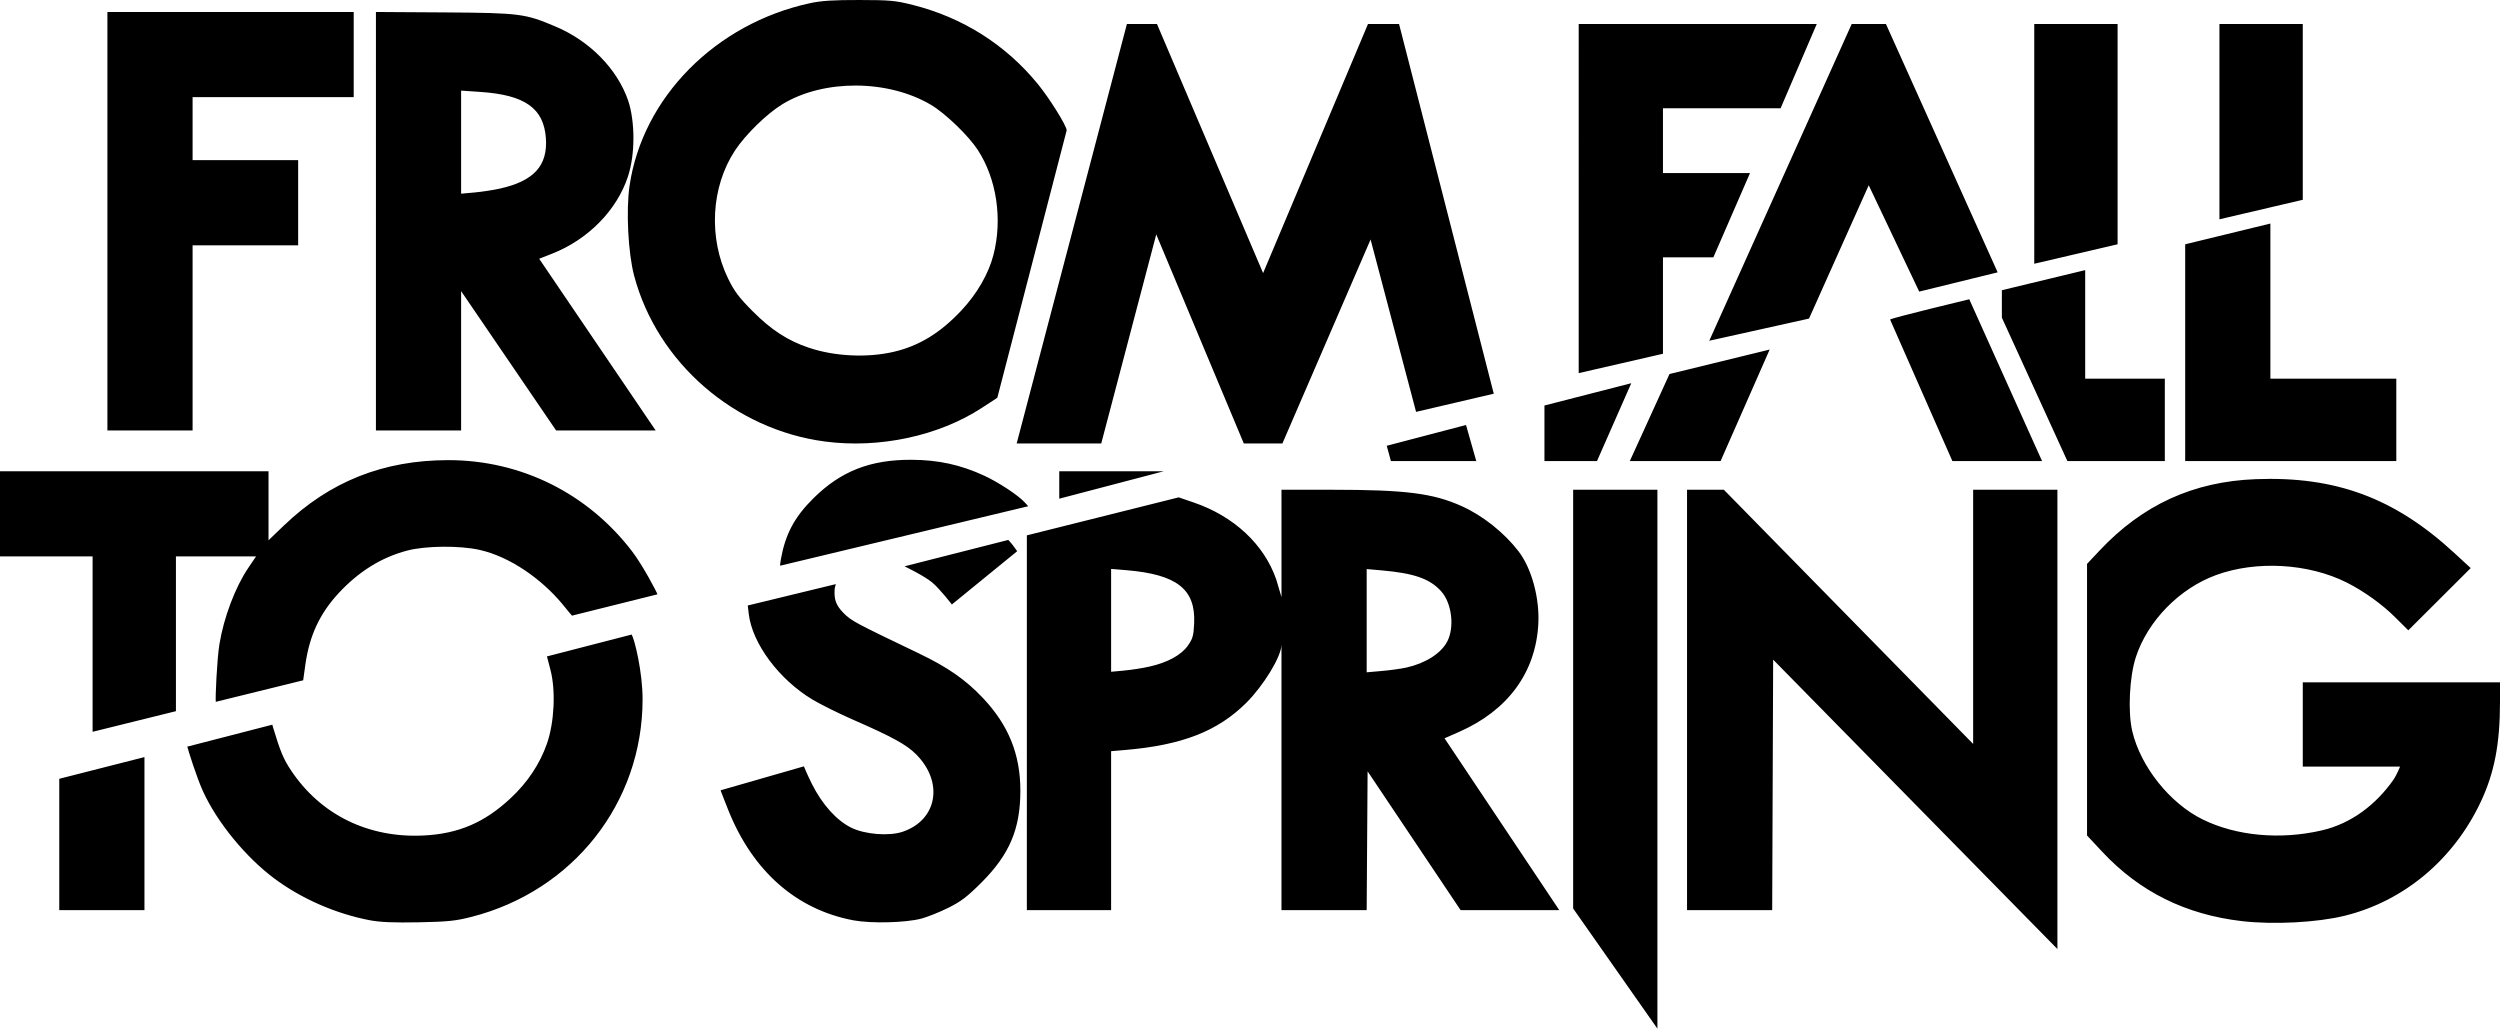
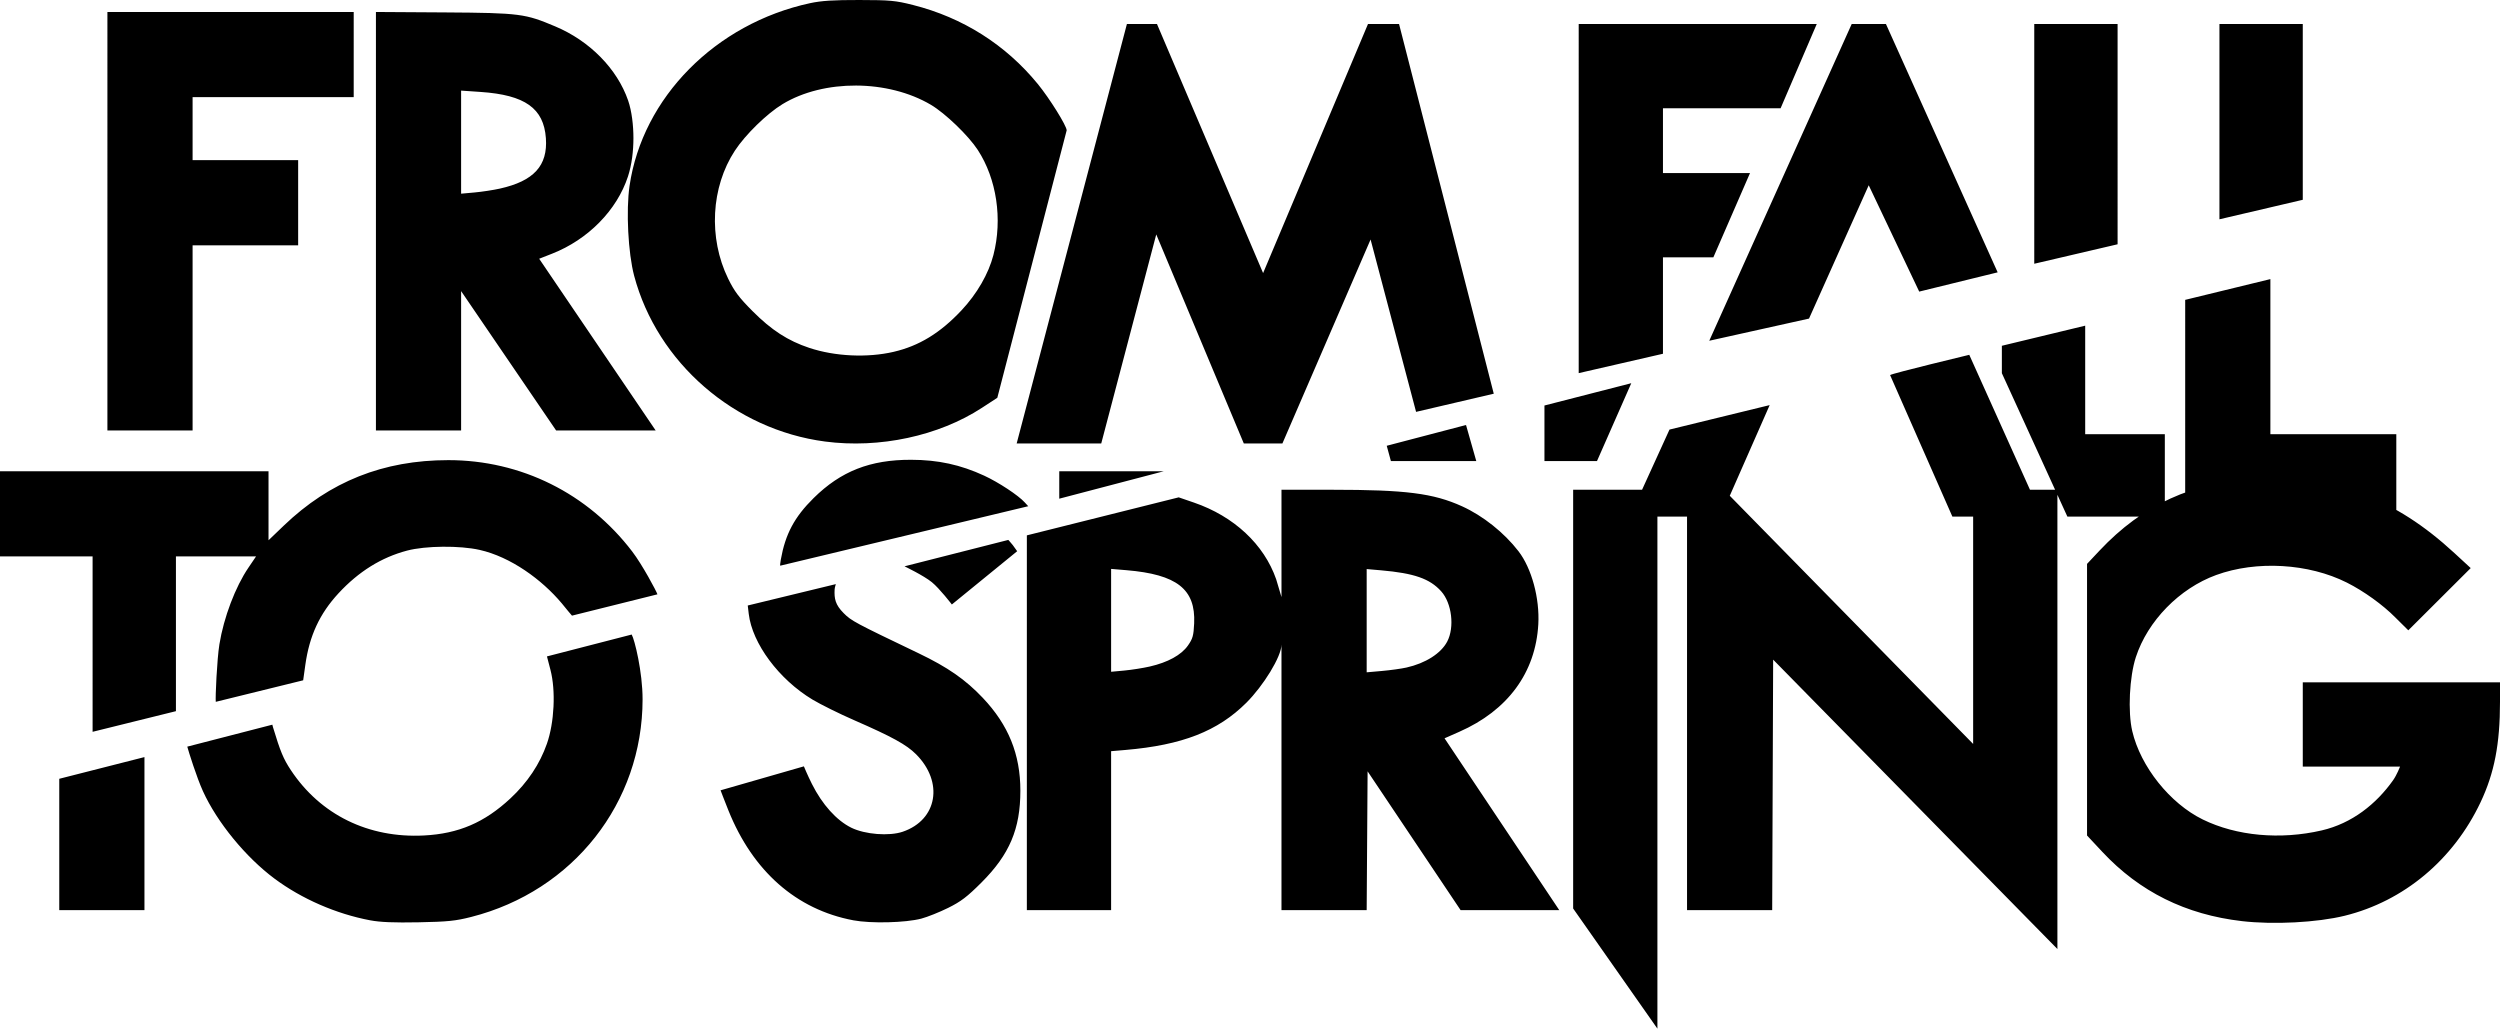
<svg xmlns="http://www.w3.org/2000/svg" xmlns:ns1="http://sodipodi.sourceforge.net/DTD/sodipodi-0.dtd" xmlns:ns2="http://www.inkscape.org/namespaces/inkscape" version="1.1" id="svg2" width="744.958" height="306.519" viewBox="0 0 744.958 306.519" ns1:docname="From Fall To Spring Logo.svg" xml:space="preserve" ns2:version="1.2 (dc2aedaf03, 2022-05-15)">
  <defs id="defs6" />
  <g ns2:groupmode="layer" ns2:label="Image" id="g8" transform="translate(85.948,6.874)">
-     <path style="fill:#000000;stroke-width:0.552" d="M 382.824,263.843 V 139.065 h 25.108 v 160.58 z m 59.597,-74.155 -0.284,74.641 h -25.376 l -2.2e-4,-125.263 h 10.977 l 74.279,75.744 v -75.744 h 25.108 V 275.917 Z M 24.373,267.367 c -10.139,-1.914 -20.422,-6.393 -28.521,-12.422 -8.606,-6.407 -17.097,-16.782 -21.323,-26.056 -1.863,-4.088 -4.283,-11.829 -4.671,-13.275 l 25.347,-6.544 c 0,0 0.126,0.527 0.181,0.709 2.194,7.264 3.111,9.469 5.327,12.819 8.812,13.315 23.135,20.345 39.706,19.487 10.269,-0.532 18.004,-3.852 25.725,-11.043 5.104,-4.754 8.759,-10.232 10.884,-16.312 2.212,-6.331 2.665,-15.806 1.05,-22.001 l -1.043,-4.002 25.251,-6.519 c 0.866,1.501 3.25,11.122 3.245,19.319 -0.019,30.846 -20.684,57.092 -51.04,64.828 -4.705,1.199 -7.022,1.435 -15.727,1.604 -7.279,0.141 -11.409,-0.029 -14.391,-0.592 z m 143.922,-0.014 c -16.951,-3.205 -29.903,-14.607 -37.192,-32.742 -1.289,-3.207 -2.333,-5.985 -2.333,-5.985 l 24.827,-7.14 c 0,0 1.044,2.563 2.401,5.264 3.075,6.123 7.323,10.843 11.711,13.013 4.083,2.019 11.292,2.584 15.344,1.204 10.339,-3.523 12.266,-14.787 3.953,-23.101 -2.838,-2.838 -7.131,-5.199 -18.41,-10.123 -4.434,-1.936 -10.037,-4.709 -12.451,-6.162 -9.996,-6.017 -17.939,-16.703 -18.983,-25.536 l -0.294,-2.489 26.243,-6.372 c -0.02,0.182 -0.326,0.91 -0.361,1.656 -0.125,2.632 0.178,4.474 2.698,6.994 2.317,2.317 3.183,2.781 22.316,11.949 8.693,4.166 13.975,7.834 19.149,13.301 7.658,8.09 11.191,16.821 11.191,27.655 0,11.375 -3.221,18.986 -11.569,27.335 -4.289,4.29 -6.128,5.692 -9.952,7.586 -2.58,1.278 -6.18,2.718 -8.001,3.2 -4.698,1.242 -15.009,1.494 -20.288,0.496 z m 413.797,0.252 c -16.747,-1.943 -30.485,-8.762 -41.585,-20.64 l -4.553,-4.872 v -80.935 l 3.725,-3.964 c 12.824,-13.647 27.934,-20.564 46.491,-21.281 23.894,-0.923 41.439,5.593 59.232,21.997 l 4.878,4.497 -18.595,18.545 c -0.606,-0.606 -2.058,-2 -3.869,-3.834 -3.73,-3.775 -9.393,-7.848 -14.442,-10.386 -11.41,-5.736 -26.921,-6.635 -38.942,-2.257 -10.945,3.986 -20.411,13.669 -23.94,24.487 -1.909,5.854 -2.414,16.277 -1.066,22.032 2.475,10.568 11.235,21.543 21.017,26.331 10.041,4.915 23.105,6.114 35.442,3.252 9.041,-2.097 16.26,-7.876 21.266,-14.949 1.099,-1.553 2.077,-4.065 2.077,-4.065 H 600.241 v -25.108 h 58.769 v 5.816 c 0,12.543 -1.68,21.221 -5.788,29.905 -8.12,17.163 -22.859,29.478 -40.488,33.829 -8.182,2.019 -21.18,2.698 -30.643,1.6 z m -650.381,-42.413 25.384,-6.466 v 45.603 h -25.384 z m 288.326,-72.538 45.25,-11.327 4.541,1.559 c 11.922,4.092 20.879,12.445 24.5,22.846 l 1.585,5.32 V 139.065 h 15.037 c 21.994,5.5e-4 30.205,1.045 38.772,4.929 6.232,2.826 12.53,7.841 16.809,13.384 3.924,5.084 6.348,14.009 5.912,21.771 -0.808,14.403 -9.098,25.68 -23.555,32.041 -2.276,1.002 -4.386,1.936 -4.386,1.936 l 34.184,51.201 h -29.4 l -27.713,-41.357 -0.276,41.357 H 295.912 L 295.912,185.187 c -0.003,3.602 -5.424,12.317 -10.465,17.342 -8.507,8.481 -19.117,12.625 -36.026,14.071 l -4.277,0.366 v 47.362 l -25.108,3e-5 z m 113.115,39.39 c 5.695,-1.281 10.293,-4.21 12.143,-7.737 2.244,-4.279 1.381,-11.465 -1.8,-14.986 -3.404,-3.768 -8.05,-5.388 -17.921,-6.249 l -4.277,-0.373 2.2e-4,30.766 4.553,-0.401 c 2.504,-0.221 5.79,-0.679 7.303,-1.02 z m -76.478,-0.308 c 5.377,-1.228 9.377,-3.425 11.351,-6.235 1.445,-2.055 1.699,-2.96 1.866,-6.639 0.462,-10.173 -5.14,-14.564 -20.193,-15.828 l -4.553,-0.382 v 30.651 l 3.94,-0.366 c 2.167,-0.201 5.582,-0.741 7.588,-1.199 z M -58.357,158.931 h -27.591 l -2.2e-4,-25.384 h 80.014 v 20.569 l 4.553,-4.367 c 13.712,-13.154 29.656,-19.5 49.015,-19.51 21.65,-0.011 41.585,9.895 54.815,27.239 3.028,3.969 7.199,11.796 7.509,12.749 l -25.466,6.351 c -0.509,-0.509 -1.522,-1.855 -3.035,-3.659 -5.972,-7.121 -15.248,-13.85 -24.483,-15.932 -5.941,-1.34 -16.117,-1.243 -21.606,0.205 -7.676,2.025 -14.433,6.228 -20.435,12.711 -5.625,6.075 -8.684,12.668 -9.895,21.324 l -0.646,4.617 -26.043,6.415 c -0.152,-1.253 0.351,-12.641 1.082,-17.146 1.299,-8.01 4.76,-17.134 8.675,-22.87 0.725,-1.062 2.008,-2.932 2.241,-3.311 l -23.871,-2e-5 v 46.111 l -24.832,6.151 z m 250.083,7.676 c -2.436,-1.981 -8.145,-4.729 -8.145,-4.729 l 30.932,-7.868 c 0,0 0.883,0.975 1.325,1.539 0.438,0.559 1.314,1.828 1.314,1.828 l -19.464,15.874 c 0,0 -3.654,-4.766 -5.962,-6.643 z m -45.011,-6.71 c 1.358,-7.635 4.062,-12.705 9.791,-18.361 8.111,-8.006 16.833,-11.43 29.041,-11.402 8.04,0.018 14.715,1.468 21.774,4.73 4.312,1.992 10.204,5.879 12.087,7.973 0.516,0.574 1.039,1.135 1.039,1.135 l -73.895,17.718 c -0.086,0 -0.012,-0.807 0.163,-1.793 z m 82.978,-26.349 h 31.162 l -31.162,8.179 z m 97.581,-7.589 23.627,-6.191 3.054,10.745 h -25.443 z m 46.996,-12 25.874,-6.645 -10.218,23.2 h -15.656 z m 37.26,-9.381 29.852,-7.292 -14.622,33.228 h -27.052 z m 65.735,-16.241 c 0.576,-0.499 23.593,-6.038 23.593,-6.038 l 21.691,48.214 h -26.723 z m 33.305,-0.557 v -8.173 l 24.832,-5.991 v 32.341 h 23.729 v 24.556 H 530.096 Z m 54.63,-21.856 25.384,-6.186 v 46.219 h 37.524 v 24.556 H 565.201 Z M 159.889,124.694 C 132.898,121.144 109.915,101.192 103.025,75.33 c -1.803,-6.767 -2.455,-19.462 -1.377,-26.829 3.847,-26.312 25.619,-48.342 53.793,-54.431 3.351,-0.724 6.966,-0.957 14.657,-0.943 9.187,0.016 10.789,0.165 16.003,1.482 14.858,3.754 27.611,11.829 37.205,23.555 3.5,4.277 8.594,12.45 8.6,13.798 l -20.671,79.7 -4.599,2.998 c -12.855,8.38 -30.513,12.17 -46.746,10.035 z m 20.445,-26.726 c 7.576,-1.757 13.858,-5.593 20.2,-12.335 4.632,-4.924 8.094,-10.919 9.541,-16.523 2.756,-10.676 0.972,-22.658 -4.662,-31.305 -2.784,-4.273 -9.673,-10.909 -13.955,-13.444 -12.804,-7.578 -31.944,-7.665 -44.23,-0.202 -4.655,2.828 -11.061,9.081 -14.189,13.851 -7.128,10.87 -7.93,26.014 -2.019,38.132 1.848,3.789 3.231,5.63 7.297,9.713 5.616,5.64 10.517,8.812 16.881,10.93 7.666,2.55 17.29,3.003 25.136,1.184 z M 217.002,125.27 249.851,0.282 h 8.96 L 290.436,74.501 321.689,0.282 h 9.256 L 359.168,110.445 336.019,115.857 322.462,64.494 296.188,125.27 H 284.686 L 258.595,62.978 242.202,125.27 Z M -53.942,-3.305 l 73.392,-2.6e-5 V 22.079 h -48.008 V 40.841 H 2.896 V 66.225 H -28.558 v 55.182 h -25.384 z m 80.014,0 20.555,0.132 c 22.565,0.145 23.929,0.409 32.863,4.163 10.286,4.322 18.467,12.637 21.733,22.088 1.088,3.148 1.581,7.424 1.579,11.192 -0.002,3.853 -0.494,7.984 -1.628,11.443 -3.295,10.058 -11.891,18.801 -22.628,23.014 l -3.83,1.503 34.718,51.178 H 79.774 L 51.456,79.871 v 41.536 h -25.384 z m 36.919,52.634 c 10.134,-2.255 14.313,-6.831 13.726,-15.03 -0.637,-8.909 -6.222,-12.87 -19.419,-13.774 l -5.843,-0.4 2.2e-4,30.715 4.001,-0.362 c 2.2,-0.199 5.591,-0.716 7.535,-1.149 z M 384.479,0.282 h 70.934 L 444.64,25.39 H 409.587 v 19.314 h 25.936 l -10.92,25.108 H 409.587 v 28.728 l -25.108,5.774 z M 423.383,94.665 465.829,0.282 h 10.203 L 509.321,74.28 485.946,80.018 470.899,48.331 453.109,88.059 Z M 520.227,0.282 h 24.832 V 65.918 l -24.832,5.803 z m 55.182,0 h 24.832 l 2.1e-4,52.379 -24.832,5.813 z" id="path3038" ns1:nodetypes="cccccccccccccccsssccssssssccssssssccsssssssccssssssssssssccsssccssssssssccccssssscccccccsscccsssscccccccssccccssssccssssssccsscccccsssccsssssccsscccccaccsccascsssccscccccccccccccccccccccccccccccccccscccccsssssssccssscsssssssssccccccccccccccccccccccccccsssasscccccccscsccsssccccccccccccccccccccccccccccc" />
+     <path style="fill:#000000;stroke-width:0.552" d="M 382.824,263.843 V 139.065 h 25.108 v 160.58 z m 59.597,-74.155 -0.284,74.641 h -25.376 l -2.2e-4,-125.263 h 10.977 l 74.279,75.744 v -75.744 h 25.108 V 275.917 Z M 24.373,267.367 c -10.139,-1.914 -20.422,-6.393 -28.521,-12.422 -8.606,-6.407 -17.097,-16.782 -21.323,-26.056 -1.863,-4.088 -4.283,-11.829 -4.671,-13.275 l 25.347,-6.544 c 0,0 0.126,0.527 0.181,0.709 2.194,7.264 3.111,9.469 5.327,12.819 8.812,13.315 23.135,20.345 39.706,19.487 10.269,-0.532 18.004,-3.852 25.725,-11.043 5.104,-4.754 8.759,-10.232 10.884,-16.312 2.212,-6.331 2.665,-15.806 1.05,-22.001 l -1.043,-4.002 25.251,-6.519 c 0.866,1.501 3.25,11.122 3.245,19.319 -0.019,30.846 -20.684,57.092 -51.04,64.828 -4.705,1.199 -7.022,1.435 -15.727,1.604 -7.279,0.141 -11.409,-0.029 -14.391,-0.592 z m 143.922,-0.014 c -16.951,-3.205 -29.903,-14.607 -37.192,-32.742 -1.289,-3.207 -2.333,-5.985 -2.333,-5.985 l 24.827,-7.14 c 0,0 1.044,2.563 2.401,5.264 3.075,6.123 7.323,10.843 11.711,13.013 4.083,2.019 11.292,2.584 15.344,1.204 10.339,-3.523 12.266,-14.787 3.953,-23.101 -2.838,-2.838 -7.131,-5.199 -18.41,-10.123 -4.434,-1.936 -10.037,-4.709 -12.451,-6.162 -9.996,-6.017 -17.939,-16.703 -18.983,-25.536 l -0.294,-2.489 26.243,-6.372 c -0.02,0.182 -0.326,0.91 -0.361,1.656 -0.125,2.632 0.178,4.474 2.698,6.994 2.317,2.317 3.183,2.781 22.316,11.949 8.693,4.166 13.975,7.834 19.149,13.301 7.658,8.09 11.191,16.821 11.191,27.655 0,11.375 -3.221,18.986 -11.569,27.335 -4.289,4.29 -6.128,5.692 -9.952,7.586 -2.58,1.278 -6.18,2.718 -8.001,3.2 -4.698,1.242 -15.009,1.494 -20.288,0.496 z m 413.797,0.252 c -16.747,-1.943 -30.485,-8.762 -41.585,-20.64 l -4.553,-4.872 v -80.935 l 3.725,-3.964 c 12.824,-13.647 27.934,-20.564 46.491,-21.281 23.894,-0.923 41.439,5.593 59.232,21.997 l 4.878,4.497 -18.595,18.545 c -0.606,-0.606 -2.058,-2 -3.869,-3.834 -3.73,-3.775 -9.393,-7.848 -14.442,-10.386 -11.41,-5.736 -26.921,-6.635 -38.942,-2.257 -10.945,3.986 -20.411,13.669 -23.94,24.487 -1.909,5.854 -2.414,16.277 -1.066,22.032 2.475,10.568 11.235,21.543 21.017,26.331 10.041,4.915 23.105,6.114 35.442,3.252 9.041,-2.097 16.26,-7.876 21.266,-14.949 1.099,-1.553 2.077,-4.065 2.077,-4.065 H 600.241 v -25.108 h 58.769 v 5.816 c 0,12.543 -1.68,21.221 -5.788,29.905 -8.12,17.163 -22.859,29.478 -40.488,33.829 -8.182,2.019 -21.18,2.698 -30.643,1.6 z m -650.381,-42.413 25.384,-6.466 v 45.603 h -25.384 z m 288.326,-72.538 45.25,-11.327 4.541,1.559 c 11.922,4.092 20.879,12.445 24.5,22.846 l 1.585,5.32 V 139.065 h 15.037 c 21.994,5.5e-4 30.205,1.045 38.772,4.929 6.232,2.826 12.53,7.841 16.809,13.384 3.924,5.084 6.348,14.009 5.912,21.771 -0.808,14.403 -9.098,25.68 -23.555,32.041 -2.276,1.002 -4.386,1.936 -4.386,1.936 l 34.184,51.201 h -29.4 l -27.713,-41.357 -0.276,41.357 H 295.912 L 295.912,185.187 c -0.003,3.602 -5.424,12.317 -10.465,17.342 -8.507,8.481 -19.117,12.625 -36.026,14.071 l -4.277,0.366 v 47.362 l -25.108,3e-5 z m 113.115,39.39 c 5.695,-1.281 10.293,-4.21 12.143,-7.737 2.244,-4.279 1.381,-11.465 -1.8,-14.986 -3.404,-3.768 -8.05,-5.388 -17.921,-6.249 l -4.277,-0.373 2.2e-4,30.766 4.553,-0.401 c 2.504,-0.221 5.79,-0.679 7.303,-1.02 z m -76.478,-0.308 c 5.377,-1.228 9.377,-3.425 11.351,-6.235 1.445,-2.055 1.699,-2.96 1.866,-6.639 0.462,-10.173 -5.14,-14.564 -20.193,-15.828 l -4.553,-0.382 v 30.651 l 3.94,-0.366 c 2.167,-0.201 5.582,-0.741 7.588,-1.199 z M -58.357,158.931 h -27.591 l -2.2e-4,-25.384 h 80.014 v 20.569 l 4.553,-4.367 c 13.712,-13.154 29.656,-19.5 49.015,-19.51 21.65,-0.011 41.585,9.895 54.815,27.239 3.028,3.969 7.199,11.796 7.509,12.749 l -25.466,6.351 c -0.509,-0.509 -1.522,-1.855 -3.035,-3.659 -5.972,-7.121 -15.248,-13.85 -24.483,-15.932 -5.941,-1.34 -16.117,-1.243 -21.606,0.205 -7.676,2.025 -14.433,6.228 -20.435,12.711 -5.625,6.075 -8.684,12.668 -9.895,21.324 l -0.646,4.617 -26.043,6.415 c -0.152,-1.253 0.351,-12.641 1.082,-17.146 1.299,-8.01 4.76,-17.134 8.675,-22.87 0.725,-1.062 2.008,-2.932 2.241,-3.311 l -23.871,-2e-5 v 46.111 l -24.832,6.151 z m 250.083,7.676 c -2.436,-1.981 -8.145,-4.729 -8.145,-4.729 l 30.932,-7.868 c 0,0 0.883,0.975 1.325,1.539 0.438,0.559 1.314,1.828 1.314,1.828 l -19.464,15.874 c 0,0 -3.654,-4.766 -5.962,-6.643 z m -45.011,-6.71 c 1.358,-7.635 4.062,-12.705 9.791,-18.361 8.111,-8.006 16.833,-11.43 29.041,-11.402 8.04,0.018 14.715,1.468 21.774,4.73 4.312,1.992 10.204,5.879 12.087,7.973 0.516,0.574 1.039,1.135 1.039,1.135 l -73.895,17.718 c -0.086,0 -0.012,-0.807 0.163,-1.793 z m 82.978,-26.349 h 31.162 l -31.162,8.179 z m 97.581,-7.589 23.627,-6.191 3.054,10.745 h -25.443 z m 46.996,-12 25.874,-6.645 -10.218,23.2 h -15.656 m 37.26,-9.381 29.852,-7.292 -14.622,33.228 h -27.052 z m 65.735,-16.241 c 0.576,-0.499 23.593,-6.038 23.593,-6.038 l 21.691,48.214 h -26.723 z m 33.305,-0.557 v -8.173 l 24.832,-5.991 v 32.341 h 23.729 v 24.556 H 530.096 Z m 54.63,-21.856 25.384,-6.186 v 46.219 h 37.524 v 24.556 H 565.201 Z M 159.889,124.694 C 132.898,121.144 109.915,101.192 103.025,75.33 c -1.803,-6.767 -2.455,-19.462 -1.377,-26.829 3.847,-26.312 25.619,-48.342 53.793,-54.431 3.351,-0.724 6.966,-0.957 14.657,-0.943 9.187,0.016 10.789,0.165 16.003,1.482 14.858,3.754 27.611,11.829 37.205,23.555 3.5,4.277 8.594,12.45 8.6,13.798 l -20.671,79.7 -4.599,2.998 c -12.855,8.38 -30.513,12.17 -46.746,10.035 z m 20.445,-26.726 c 7.576,-1.757 13.858,-5.593 20.2,-12.335 4.632,-4.924 8.094,-10.919 9.541,-16.523 2.756,-10.676 0.972,-22.658 -4.662,-31.305 -2.784,-4.273 -9.673,-10.909 -13.955,-13.444 -12.804,-7.578 -31.944,-7.665 -44.23,-0.202 -4.655,2.828 -11.061,9.081 -14.189,13.851 -7.128,10.87 -7.93,26.014 -2.019,38.132 1.848,3.789 3.231,5.63 7.297,9.713 5.616,5.64 10.517,8.812 16.881,10.93 7.666,2.55 17.29,3.003 25.136,1.184 z M 217.002,125.27 249.851,0.282 h 8.96 L 290.436,74.501 321.689,0.282 h 9.256 L 359.168,110.445 336.019,115.857 322.462,64.494 296.188,125.27 H 284.686 L 258.595,62.978 242.202,125.27 Z M -53.942,-3.305 l 73.392,-2.6e-5 V 22.079 h -48.008 V 40.841 H 2.896 V 66.225 H -28.558 v 55.182 h -25.384 z m 80.014,0 20.555,0.132 c 22.565,0.145 23.929,0.409 32.863,4.163 10.286,4.322 18.467,12.637 21.733,22.088 1.088,3.148 1.581,7.424 1.579,11.192 -0.002,3.853 -0.494,7.984 -1.628,11.443 -3.295,10.058 -11.891,18.801 -22.628,23.014 l -3.83,1.503 34.718,51.178 H 79.774 L 51.456,79.871 v 41.536 h -25.384 z m 36.919,52.634 c 10.134,-2.255 14.313,-6.831 13.726,-15.03 -0.637,-8.909 -6.222,-12.87 -19.419,-13.774 l -5.843,-0.4 2.2e-4,30.715 4.001,-0.362 c 2.2,-0.199 5.591,-0.716 7.535,-1.149 z M 384.479,0.282 h 70.934 L 444.64,25.39 H 409.587 v 19.314 h 25.936 l -10.92,25.108 H 409.587 v 28.728 l -25.108,5.774 z M 423.383,94.665 465.829,0.282 h 10.203 L 509.321,74.28 485.946,80.018 470.899,48.331 453.109,88.059 Z M 520.227,0.282 h 24.832 V 65.918 l -24.832,5.803 z m 55.182,0 h 24.832 l 2.1e-4,52.379 -24.832,5.813 z" id="path3038" ns1:nodetypes="cccccccccccccccsssccssssssccssssssccsssssssccssssssssssssccsssccssssssssccccssssscccccccsscccsssscccccccssccccssssccssssssccsscccccsssccsssssccsscccccaccsccascsssccscccccccccccccccccccccccccccccccccscccccsssssssccssscsssssssssccccccccccccccccccccccccccsssasscccccccscsccsssccccccccccccccccccccccccccccc" />
  </g>
</svg>